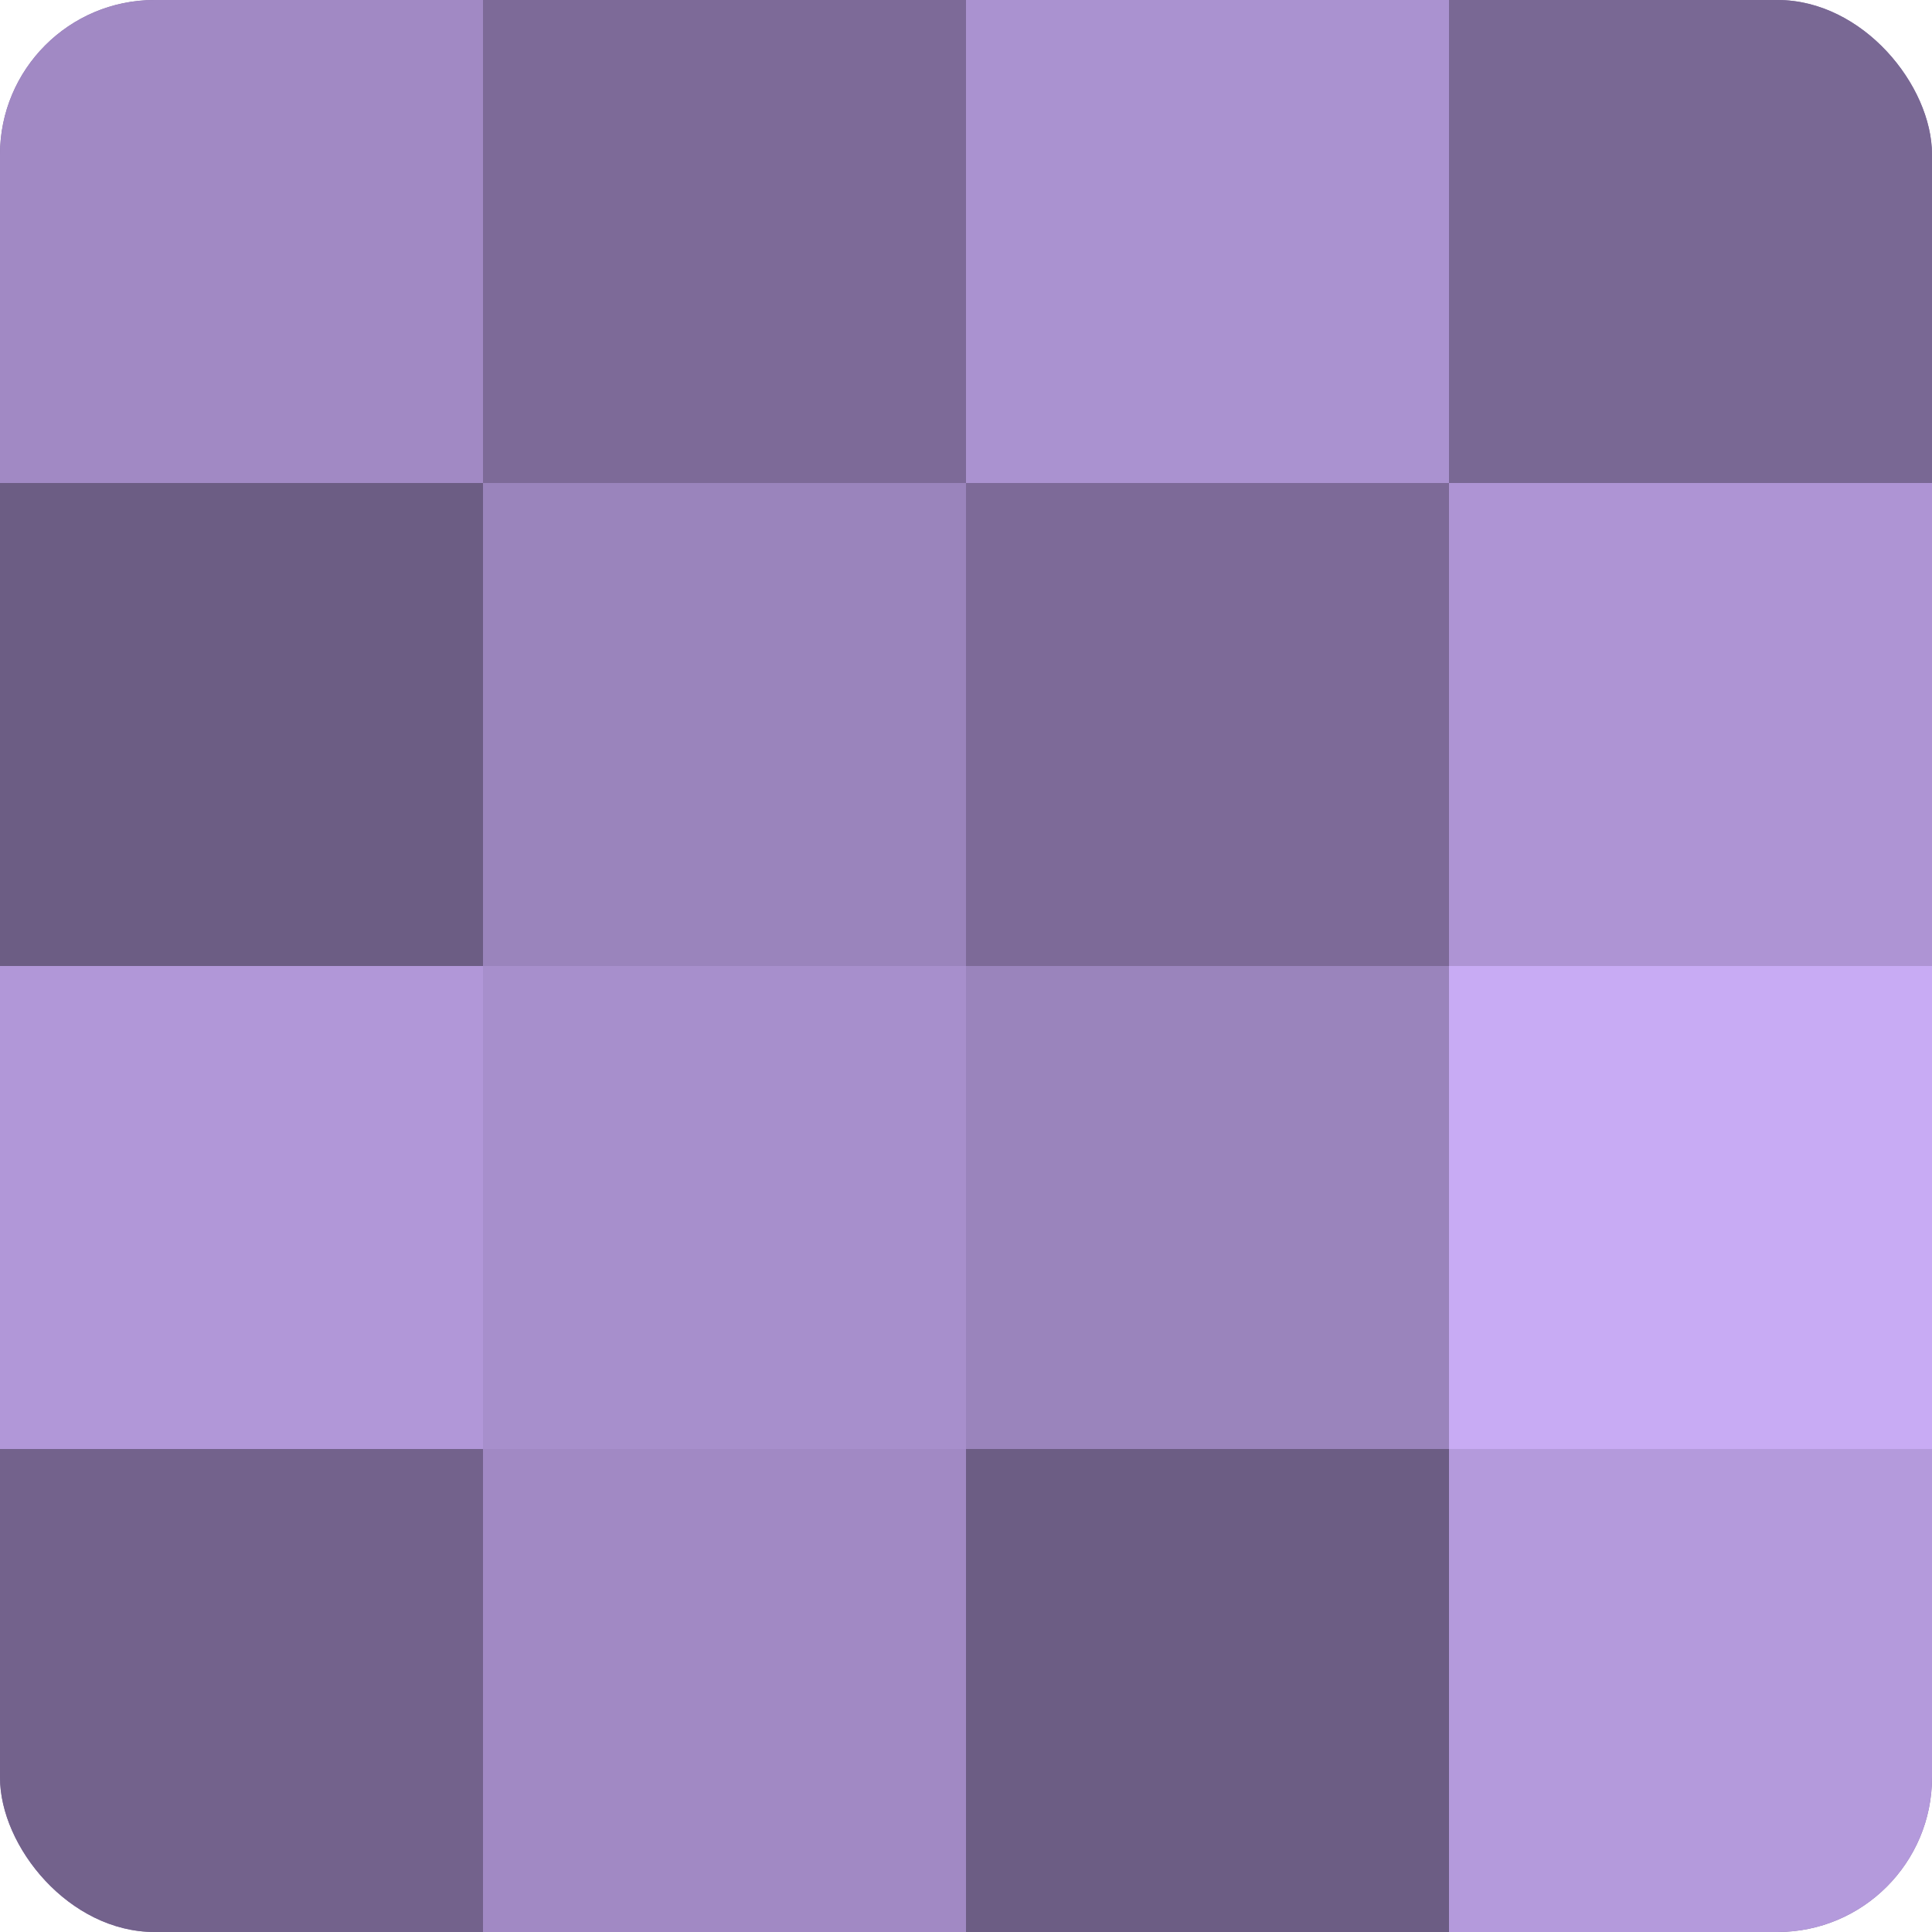
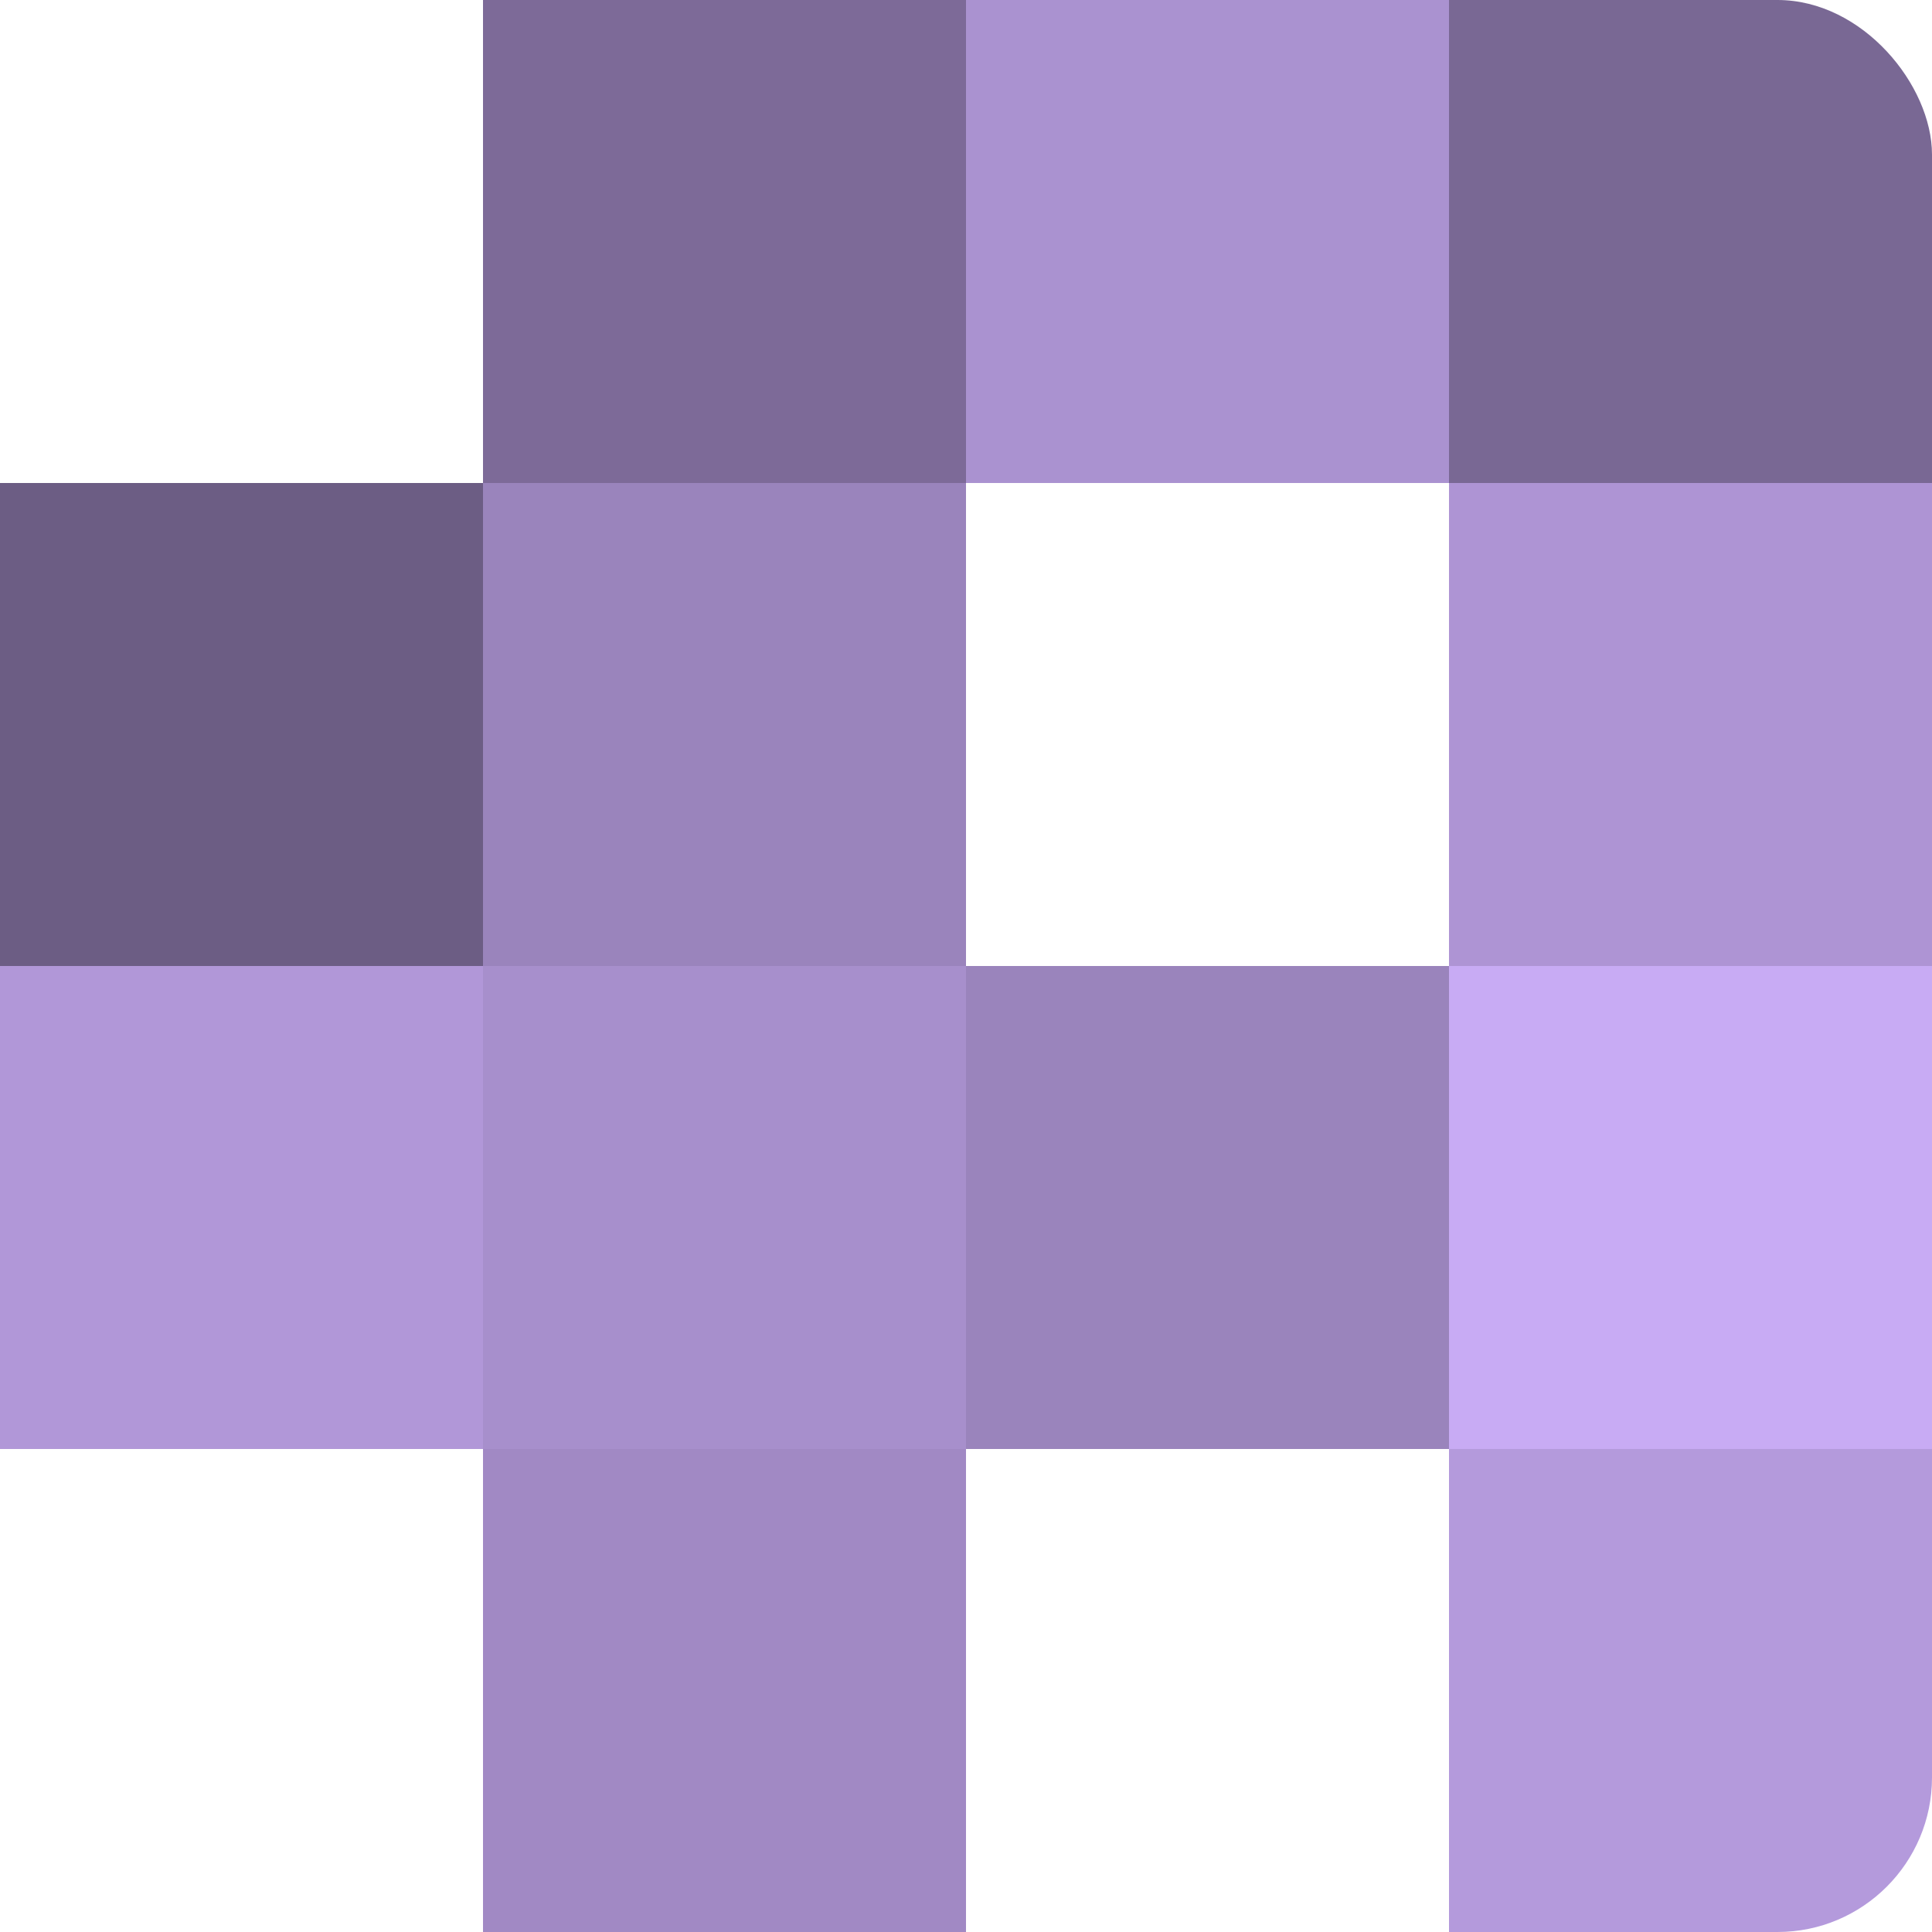
<svg xmlns="http://www.w3.org/2000/svg" width="60" height="60" viewBox="0 0 100 100" preserveAspectRatio="xMidYMid meet">
  <defs>
    <clipPath id="c" width="100" height="100">
      <rect width="100" height="100" rx="8" ry="8" />
    </clipPath>
  </defs>
  <g clip-path="url(#c)">
-     <rect width="100" height="100" fill="#8370a0" />
-     <rect width="25" height="25" fill="#a189c4" />
    <rect y="25" width="25" height="25" fill="#6c5d84" />
    <rect y="50" width="25" height="25" fill="#b197d8" />
-     <rect y="75" width="25" height="25" fill="#73628c" />
    <rect x="25" width="25" height="25" fill="#7d6a98" />
    <rect x="25" y="25" width="25" height="25" fill="#9a84bc" />
    <rect x="25" y="50" width="25" height="25" fill="#a78fcc" />
    <rect x="25" y="75" width="25" height="25" fill="#a189c4" />
    <rect x="50" width="25" height="25" fill="#aa92d0" />
-     <rect x="50" y="25" width="25" height="25" fill="#7d6a98" />
    <rect x="50" y="50" width="25" height="25" fill="#9a84bc" />
-     <rect x="50" y="75" width="25" height="25" fill="#6c5d84" />
    <rect x="75" width="25" height="25" fill="#796894" />
    <rect x="75" y="25" width="25" height="25" fill="#ae94d4" />
    <rect x="75" y="50" width="25" height="25" fill="#c8abf4" />
    <rect x="75" y="75" width="25" height="25" fill="#b49adc" />
  </g>
</svg>